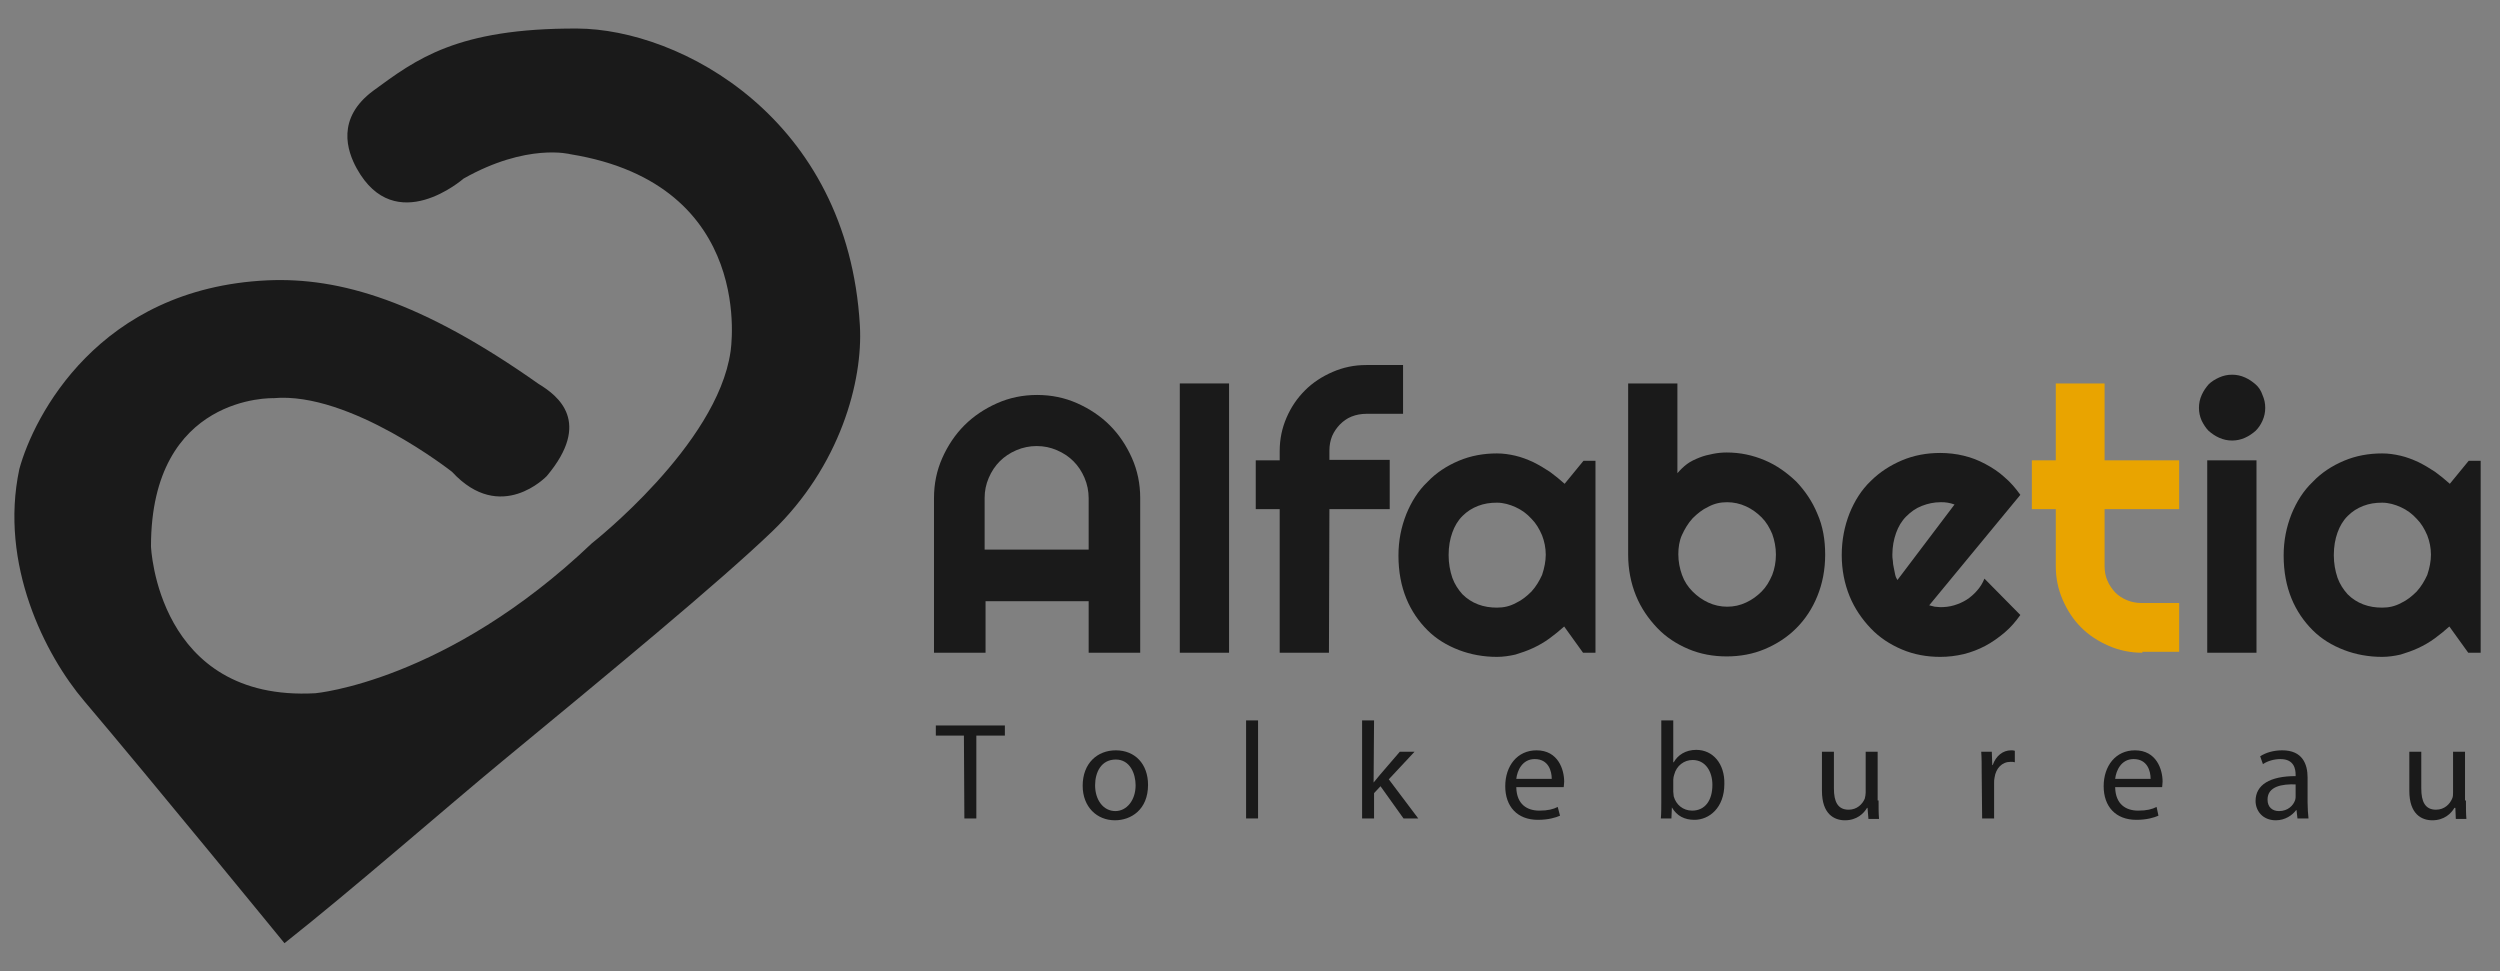
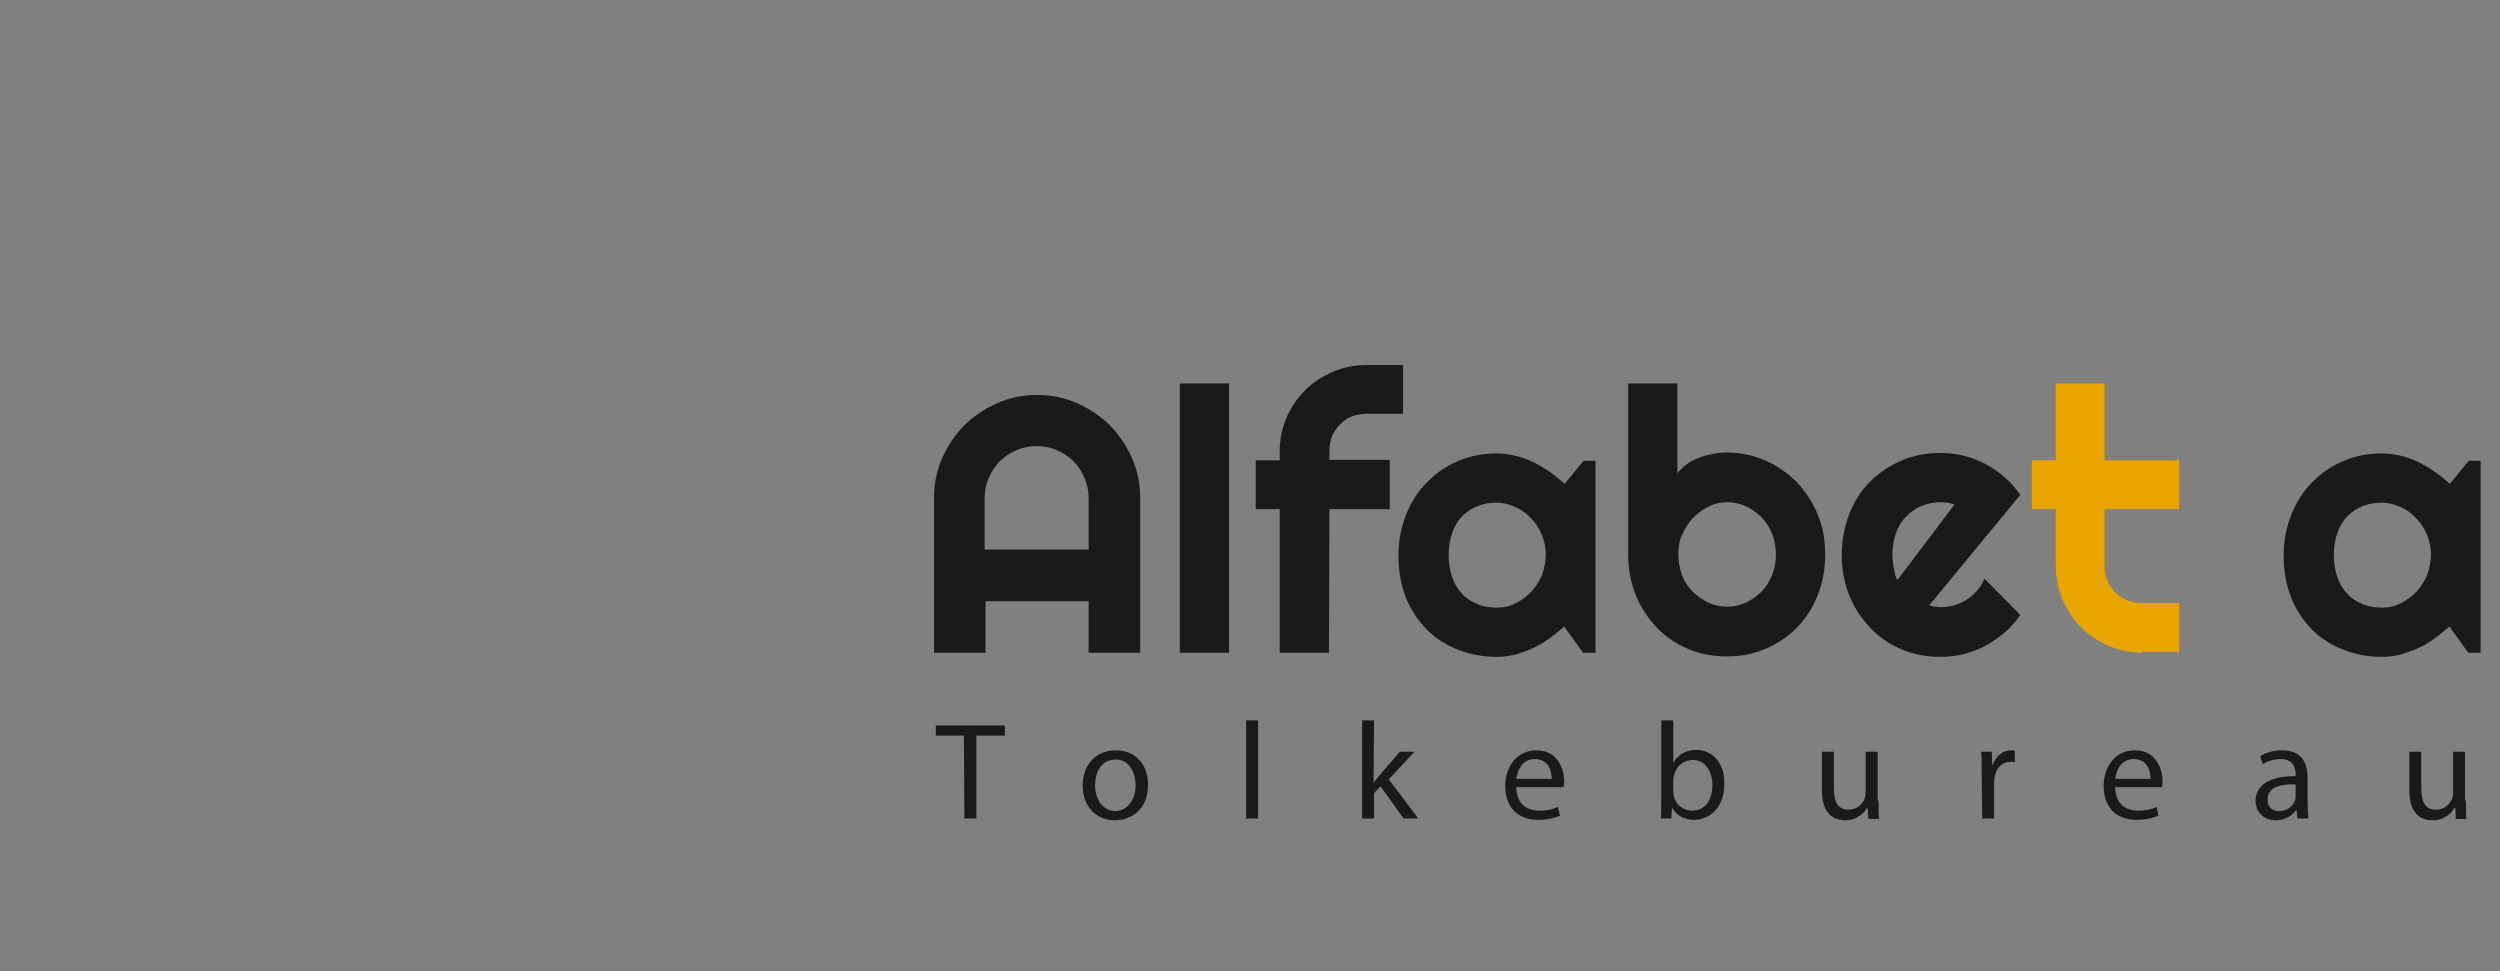
<svg xmlns="http://www.w3.org/2000/svg" id="Lag_1" x="0px" y="0px" viewBox="0 0 543.1 211" style="enable-background:new 0 0 543.1 211;" xml:space="preserve">
  <rect x="0" y="0" width="543.1" height="211" fill="#808080" stroke="none" />
  <style type="text/css"> .st0{fill:none;} .st1{fill:#1A1A1A;} .st2{fill:#E9A400;} .st3{fill:url(#SVGID_1_);} </style>
  <g>
    <g>
-       <rect x="198.3" y="83.3" class="st0" width="354" height="58.6" />
      <path class="st1" d="M247.7,141.8h-11.2v-11.2h-22.4v11.2h-11.2v-33.6c0-3.1,0.6-6,1.8-8.7c1.2-2.7,2.8-5.1,4.8-7.1 s4.4-3.6,7.1-4.8s5.6-1.8,8.7-1.8s6,0.6,8.7,1.8s5.1,2.8,7.1,4.8s3.6,4.4,4.8,7.1c1.2,2.7,1.8,5.6,1.8,8.7L247.7,141.8 L247.7,141.8z M236.5,119.4v-11.2c0-1.5-0.3-3-0.9-4.4s-1.4-2.6-2.4-3.6s-2.2-1.8-3.6-2.4s-2.8-0.9-4.4-0.9c-1.5,0-3,0.3-4.4,0.9 s-2.6,1.4-3.6,2.4s-1.8,2.2-2.4,3.6s-0.9,2.8-0.9,4.4v11.2H236.5z" />
      <path class="st1" d="M267,141.8h-10.7V83.3H267V141.8z" />
      <path class="st1" d="M288.7,141.8H278v-31.2h-5.2V100h5.2v-2c0-2.6,0.5-5,1.5-7.3s2.3-4.2,4-5.9s3.7-3,6-4s4.7-1.5,7.3-1.5h8v10.6 h-8c-1.1,0-2.2,0.2-3.2,0.6c-1,0.4-1.8,1-2.5,1.7s-1.3,1.6-1.7,2.5c-0.4,1-0.6,2-0.6,3.2v2h13.1v10.7h-13.1L288.7,141.8 L288.7,141.8z" />
      <path class="st1" d="M346.5,141.8h-2.6l-4.1-5.7c-1,0.9-2.1,1.8-3.2,2.6s-2.3,1.5-3.6,2.1s-2.5,1-3.8,1.4c-1.3,0.3-2.7,0.5-4,0.5 c-2.9,0-5.7-0.5-8.3-1.5c-2.6-1-4.9-2.4-6.8-4.3c-1.9-1.9-3.5-4.2-4.6-6.9s-1.7-5.8-1.7-9.3c0-3.3,0.6-6.2,1.7-9 c1.1-2.7,2.6-5.1,4.6-7c1.9-2,4.2-3.5,6.8-4.6c2.6-1.1,5.4-1.6,8.3-1.6c1.4,0,2.7,0.2,4,0.5s2.6,0.8,3.9,1.4 c1.2,0.6,2.4,1.3,3.6,2.1c1.1,0.8,2.2,1.7,3.2,2.6l4.1-5h2.6v41.7H346.5z M335.8,120.5c0-1.5-0.3-2.9-0.8-4.2 c-0.6-1.4-1.3-2.6-2.3-3.6c-1-1.1-2.1-1.9-3.4-2.5s-2.7-1-4.1-1c-1.5,0-2.8,0.2-4.1,0.7c-1.3,0.5-2.4,1.2-3.4,2.2 s-1.7,2.2-2.2,3.6c-0.5,1.4-0.8,3-0.8,4.9c0,1.8,0.3,3.4,0.8,4.9c0.5,1.4,1.3,2.6,2.2,3.6c1,1,2.1,1.7,3.4,2.2s2.7,0.7,4.1,0.7 c1.5,0,2.8-0.3,4.1-1c1.3-0.6,2.4-1.5,3.4-2.5c1-1.1,1.7-2.3,2.3-3.6C335.5,123.4,335.8,121.9,335.8,120.5z" />
      <path class="st1" d="M396.5,120.5c0,3.3-0.6,6.3-1.7,9s-2.6,5-4.6,7c-1.9,1.9-4.2,3.4-6.8,4.5c-2.6,1.1-5.4,1.6-8.3,1.6 s-5.7-0.5-8.3-1.6c-2.6-1.1-4.9-2.6-6.8-4.6s-3.5-4.3-4.6-7s-1.7-5.7-1.7-8.9V83.3h10.7v19.5c0.6-0.7,1.3-1.4,2.1-2 c0.8-0.6,1.7-1,2.7-1.4s1.9-0.6,2.9-0.8s2-0.3,3-0.3c3,0,5.7,0.6,8.3,1.7c2.6,1.1,4.8,2.7,6.8,4.6c1.9,2,3.5,4.3,4.6,7 C396,114.3,396.5,117.3,396.5,120.5z M385.8,120.5c0-1.6-0.3-3.1-0.8-4.5c-0.6-1.4-1.3-2.6-2.3-3.6s-2.1-1.8-3.4-2.4 c-1.3-0.6-2.7-0.9-4.1-0.9c-1.5,0-2.8,0.3-4.1,1c-1.3,0.6-2.4,1.5-3.4,2.5c-1,1.1-1.7,2.3-2.3,3.6s-0.8,2.8-0.8,4.2 c0,1.6,0.3,3.1,0.8,4.5s1.3,2.6,2.3,3.6s2.1,1.8,3.4,2.4s2.7,0.9,4.1,0.9c1.5,0,2.8-0.3,4.1-0.9s2.4-1.4,3.4-2.4s1.7-2.2,2.3-3.6 C385.5,123.6,385.8,122.1,385.8,120.5z" />
      <path class="st1" d="M419.1,131.5c0.4,0.1,0.8,0.2,1.2,0.3c0.4,0,0.8,0.1,1.2,0.1c1,0,2-0.1,3-0.4c1-0.3,1.9-0.7,2.7-1.2 c0.8-0.5,1.6-1.2,2.3-2c0.7-0.8,1.2-1.6,1.6-2.6l7.8,7.9c-1,1.4-2.1,2.7-3.4,3.8s-2.7,2.1-4.2,2.9c-1.5,0.8-3.1,1.4-4.7,1.8 c-1.7,0.4-3.4,0.6-5.1,0.6c-2.9,0-5.7-0.5-8.3-1.6c-2.6-1.1-4.9-2.6-6.8-4.6s-3.5-4.3-4.6-7s-1.7-5.7-1.7-8.9 c0-3.3,0.6-6.3,1.7-9.1c1.1-2.7,2.6-5.1,4.6-7c1.9-1.9,4.2-3.4,6.8-4.5c2.6-1.1,5.4-1.6,8.3-1.6c1.7,0,3.5,0.2,5.1,0.6 c1.7,0.4,3.2,1,4.7,1.8s2.9,1.7,4.2,2.9c1.3,1.1,2.4,2.4,3.4,3.8L419.1,131.5z M424.6,109.6c-0.5-0.2-1-0.3-1.5-0.4 c-0.5-0.1-1-0.1-1.5-0.1c-1.5,0-2.8,0.3-4.1,0.8c-1.3,0.5-2.4,1.3-3.4,2.3s-1.7,2.2-2.2,3.6c-0.5,1.4-0.8,3-0.8,4.7 c0,0.4,0,0.8,0.1,1.3c0,0.5,0.1,1,0.2,1.5s0.2,1,0.3,1.5c0.1,0.5,0.3,0.9,0.5,1.2L424.6,109.6z" />
      <path class="st2" d="M465.4,141.8c-2.6,0-5-0.5-7.3-1.5s-4.3-2.3-6-4s-3-3.7-4-6s-1.5-4.7-1.5-7.3v-12.4h-5.2V100h5.2V83.3h10.6 V100h16.2v10.6h-16.2V123c0,1.1,0.2,2.2,0.6,3.1c0.4,1,1,1.8,1.7,2.6c0.7,0.7,1.6,1.3,2.6,1.7s2,0.6,3.2,0.6h8.1v10.6h-8V141.8z" />
-       <path class="st1" d="M492.1,88.6c0,1-0.2,1.9-0.6,2.8c-0.4,0.9-0.9,1.6-1.5,2.2c-0.7,0.6-1.4,1.1-2.3,1.5 c-0.9,0.4-1.8,0.6-2.8,0.6s-1.9-0.2-2.8-0.6c-0.9-0.4-1.6-0.9-2.3-1.5c-0.6-0.6-1.1-1.4-1.5-2.2c-0.4-0.9-0.6-1.8-0.6-2.8 s0.2-1.9,0.6-2.8c0.4-0.9,0.9-1.6,1.5-2.3c0.6-0.6,1.4-1.1,2.3-1.5c0.9-0.4,1.8-0.6,2.8-0.6s1.9,0.2,2.8,0.6 c0.9,0.4,1.6,0.9,2.3,1.5s1.2,1.4,1.5,2.3C491.9,86.7,492.1,87.6,492.1,88.6z M490.2,141.8h-10.7V100h10.7V141.8z" />
      <path class="st1" d="M538.8,141.8h-2.6l-4.1-5.7c-1,0.9-2.1,1.8-3.2,2.6c-1.1,0.8-2.3,1.5-3.6,2.1s-2.5,1-3.8,1.4 c-1.3,0.3-2.7,0.5-4,0.5c-2.9,0-5.7-0.5-8.3-1.5s-4.9-2.4-6.8-4.3c-1.9-1.9-3.5-4.2-4.6-6.9s-1.7-5.8-1.7-9.3c0-3.3,0.6-6.2,1.7-9 c1.1-2.7,2.6-5.1,4.6-7c1.9-2,4.2-3.5,6.8-4.6s5.4-1.6,8.3-1.6c1.4,0,2.7,0.2,4,0.5s2.6,0.8,3.9,1.4c1.2,0.6,2.4,1.3,3.6,2.1 c1.1,0.8,2.2,1.7,3.2,2.6l4.1-5h2.6v41.7H538.8z M528.1,120.5c0-1.5-0.3-2.9-0.8-4.2c-0.6-1.4-1.3-2.6-2.3-3.6 c-1-1.1-2.1-1.9-3.4-2.5c-1.3-0.6-2.7-1-4.1-1c-1.5,0-2.8,0.2-4.1,0.7s-2.4,1.2-3.4,2.2s-1.7,2.2-2.2,3.6c-0.5,1.4-0.8,3-0.8,4.9 c0,1.8,0.3,3.4,0.8,4.9c0.5,1.4,1.3,2.6,2.2,3.6c1,1,2.1,1.7,3.4,2.2c1.3,0.5,2.7,0.7,4.1,0.7c1.5,0,2.8-0.3,4.1-1 c1.3-0.6,2.4-1.5,3.4-2.5c1-1.1,1.7-2.3,2.3-3.6C527.8,123.4,528.1,121.9,528.1,120.5z" />
    </g>
    <g>
      <rect x="203.3" y="156.5" class="st0" width="336" height="29.4" />
      <path class="st1" d="M209.4,159.8h-6.1v-2.2h15v2.2h-6.2v18h-2.6L209.4,159.8L209.4,159.8z" />
      <path class="st1" d="M249.4,170.5c0,5.4-3.7,7.7-7.2,7.7c-3.9,0-7-2.9-7-7.5c0-4.9,3.2-7.7,7.2-7.7 C246.6,163,249.4,166,249.4,170.5z M237.9,170.6c0,3.2,1.8,5.6,4.4,5.6c2.5,0,4.4-2.4,4.4-5.6c0-2.5-1.2-5.6-4.3-5.6 C239.2,165,237.9,167.8,237.9,170.6z" />
      <path class="st1" d="M270.7,156.5h2.6v21.3h-2.6V156.5z" />
      <path class="st1" d="M298.4,170L298.4,170c0.4-0.5,0.9-1.1,1.4-1.7l4.3-5h3.2l-5.6,6l6.4,8.5h-3.2l-5-7l-1.4,1.5v5.5h-2.6v-21.3 h2.6L298.4,170L298.4,170z" />
      <path class="st1" d="M329.4,171.1c0.1,3.6,2.3,5,5,5c1.9,0,3-0.3,4-0.8l0.5,1.9c-0.9,0.4-2.5,0.9-4.8,0.9c-4.5,0-7.1-2.9-7.1-7.3 s2.6-7.8,6.8-7.8c4.7,0,6,4.2,6,6.8c0,0.5-0.1,1-0.1,1.2h-10.3V171.1z M337.1,169.2c0-1.7-0.7-4.3-3.7-4.3c-2.7,0-3.8,2.5-4,4.3 H337.1z" />
      <path class="st1" d="M360.8,177.8c0.1-1,0.1-2.5,0.1-3.8v-17.5h2.6v9.1h0.1c0.9-1.6,2.6-2.7,4.9-2.7c3.6,0,6.2,3,6.1,7.4 c0,5.2-3.3,7.8-6.5,7.8c-2.1,0-3.8-0.8-4.9-2.7h0l-0.1,2.4H360.8z M363.5,172c0,0.3,0.1,0.7,0.1,1c0.5,1.8,2,3.1,4,3.1 c2.8,0,4.4-2.2,4.4-5.6c0-2.9-1.5-5.4-4.3-5.4c-1.8,0-3.5,1.2-4,3.2c-0.1,0.3-0.2,0.7-0.2,1.1V172z" />
      <path class="st1" d="M408.1,173.9c0,1.5,0,2.8,0.1,4h-2.3l-0.2-2.4h-0.1c-0.7,1.2-2.2,2.7-4.8,2.7c-2.3,0-5-1.3-5-6.4v-8.5h2.6v8 c0,2.8,0.8,4.6,3.2,4.6c1.8,0,3-1.2,3.5-2.4c0.1-0.4,0.2-0.9,0.2-1.3v-8.9h2.6v10.6H408.1z" />
      <path class="st1" d="M430.5,167.8c0-1.7,0-3.2-0.1-4.5h2.3l0.1,2.9h0.1c0.7-2,2.2-3.2,4-3.2c0.3,0,0.5,0,0.8,0.1v2.5 c-0.3-0.1-0.5-0.1-0.9-0.1c-1.9,0-3.2,1.4-3.5,3.4c-0.1,0.4-0.1,0.8-0.1,1.2v7.7h-2.6L430.5,167.8L430.5,167.8z" />
      <path class="st1" d="M459.5,171.1c0.1,3.6,2.3,5,5,5c1.9,0,3-0.3,4-0.8l0.4,1.9c-0.9,0.4-2.5,0.9-4.8,0.9c-4.5,0-7.1-2.9-7.1-7.3 s2.6-7.8,6.8-7.8c4.7,0,6,4.2,6,6.8c0,0.5-0.1,1-0.1,1.2h-10.2V171.1z M467.2,169.2c0-1.7-0.7-4.3-3.7-4.3c-2.7,0-3.8,2.5-4,4.3 H467.2z" />
      <path class="st1" d="M499.1,177.8l-0.2-1.8h-0.1c-0.8,1.1-2.4,2.2-4.4,2.2c-2.9,0-4.4-2.1-4.4-4.2c0-3.5,3.1-5.4,8.7-5.4v-0.3 c0-1.2-0.3-3.4-3.3-3.4c-1.3,0-2.8,0.4-3.8,1.1l-0.6-1.7c1.2-0.8,2.9-1.3,4.8-1.3c4.4,0,5.5,3,5.5,5.9v5.4c0,1.3,0.1,2.5,0.2,3.5 H499.1z M498.7,170.4c-2.9-0.1-6.1,0.4-6.1,3.3c0,1.7,1.1,2.5,2.5,2.5c1.9,0,3.1-1.2,3.5-2.4c0.1-0.3,0.1-0.6,0.1-0.8V170.4z" />
      <path class="st1" d="M535.7,173.9c0,1.5,0,2.8,0.1,4h-2.3l-0.1-2.4h-0.2c-0.7,1.2-2.2,2.7-4.8,2.7c-2.3,0-5-1.3-5-6.4v-8.5h2.6v8 c0,2.8,0.8,4.6,3.2,4.6c1.8,0,3-1.2,3.5-2.4c0.2-0.4,0.2-0.9,0.2-1.3v-8.9h2.6v10.6H535.7z" />
    </g>
    <g>
      <linearGradient id="SVGID_1_" gradientUnits="userSpaceOnUse" x1="1199.237" y1="108.5" x2="1199.737" y2="108.5" gradientTransform="matrix(1 0 0 -1 0 214)">
        <stop offset="0" style="stop-color:#1A1A1A" />
        <stop offset="5.981266e-02" style="stop-color:#343434" />
        <stop offset="0.196" style="stop-color:#696969" />
        <stop offset="0.334" style="stop-color:#979797" />
        <stop offset="0.471" style="stop-color:#BDBDBD" />
        <stop offset="0.607" style="stop-color:#DADADA" />
        <stop offset="0.741" style="stop-color:#EEEEEE" />
        <stop offset="0.873" style="stop-color:#FBFBFB" />
        <stop offset="1" style="stop-color:#FFFFFF" />
      </linearGradient>
-       <path class="st3" d="M61.8,204.9c0,0-29-35.5-43.5-52.6c-8.5-10-18.5-29.7-14.1-50.4c3.1-11.4,17.2-39.3,53.9-41 c15.7-0.7,33.4,4.5,58.9,22.5c4.3,2.6,11.6,8.3,1.8,20c0,0-10,10.6-20.6-0.9c0,0-22.2-17.5-38.8-16c0,0-26.6-0.9-26.6,32.2 c0,0,1.3,33.8,35.7,31.9c0,0,28.5-2.5,60.1-32.6c0,0,27.2-21.3,30.1-41.6c0,0,5.9-36.3-34.8-42.9c0,0-9.4-2.5-23.2,5.3 c0,0-14.8,13-23.2-2.2c-2.1-3.8-4.5-10.9,3.6-16.9c9.3-6.8,18.1-13.6,44.3-13.5c22.3,0.1,58.8,19.4,61.4,64.5 c0.7,12.1-4.3,30.6-19.1,44.8c-11.7,11.2-35.1,30.5-58.5,49.8C97.2,175.2,76.5,193.3,61.8,204.9z" />
    </g>
  </g>
</svg>